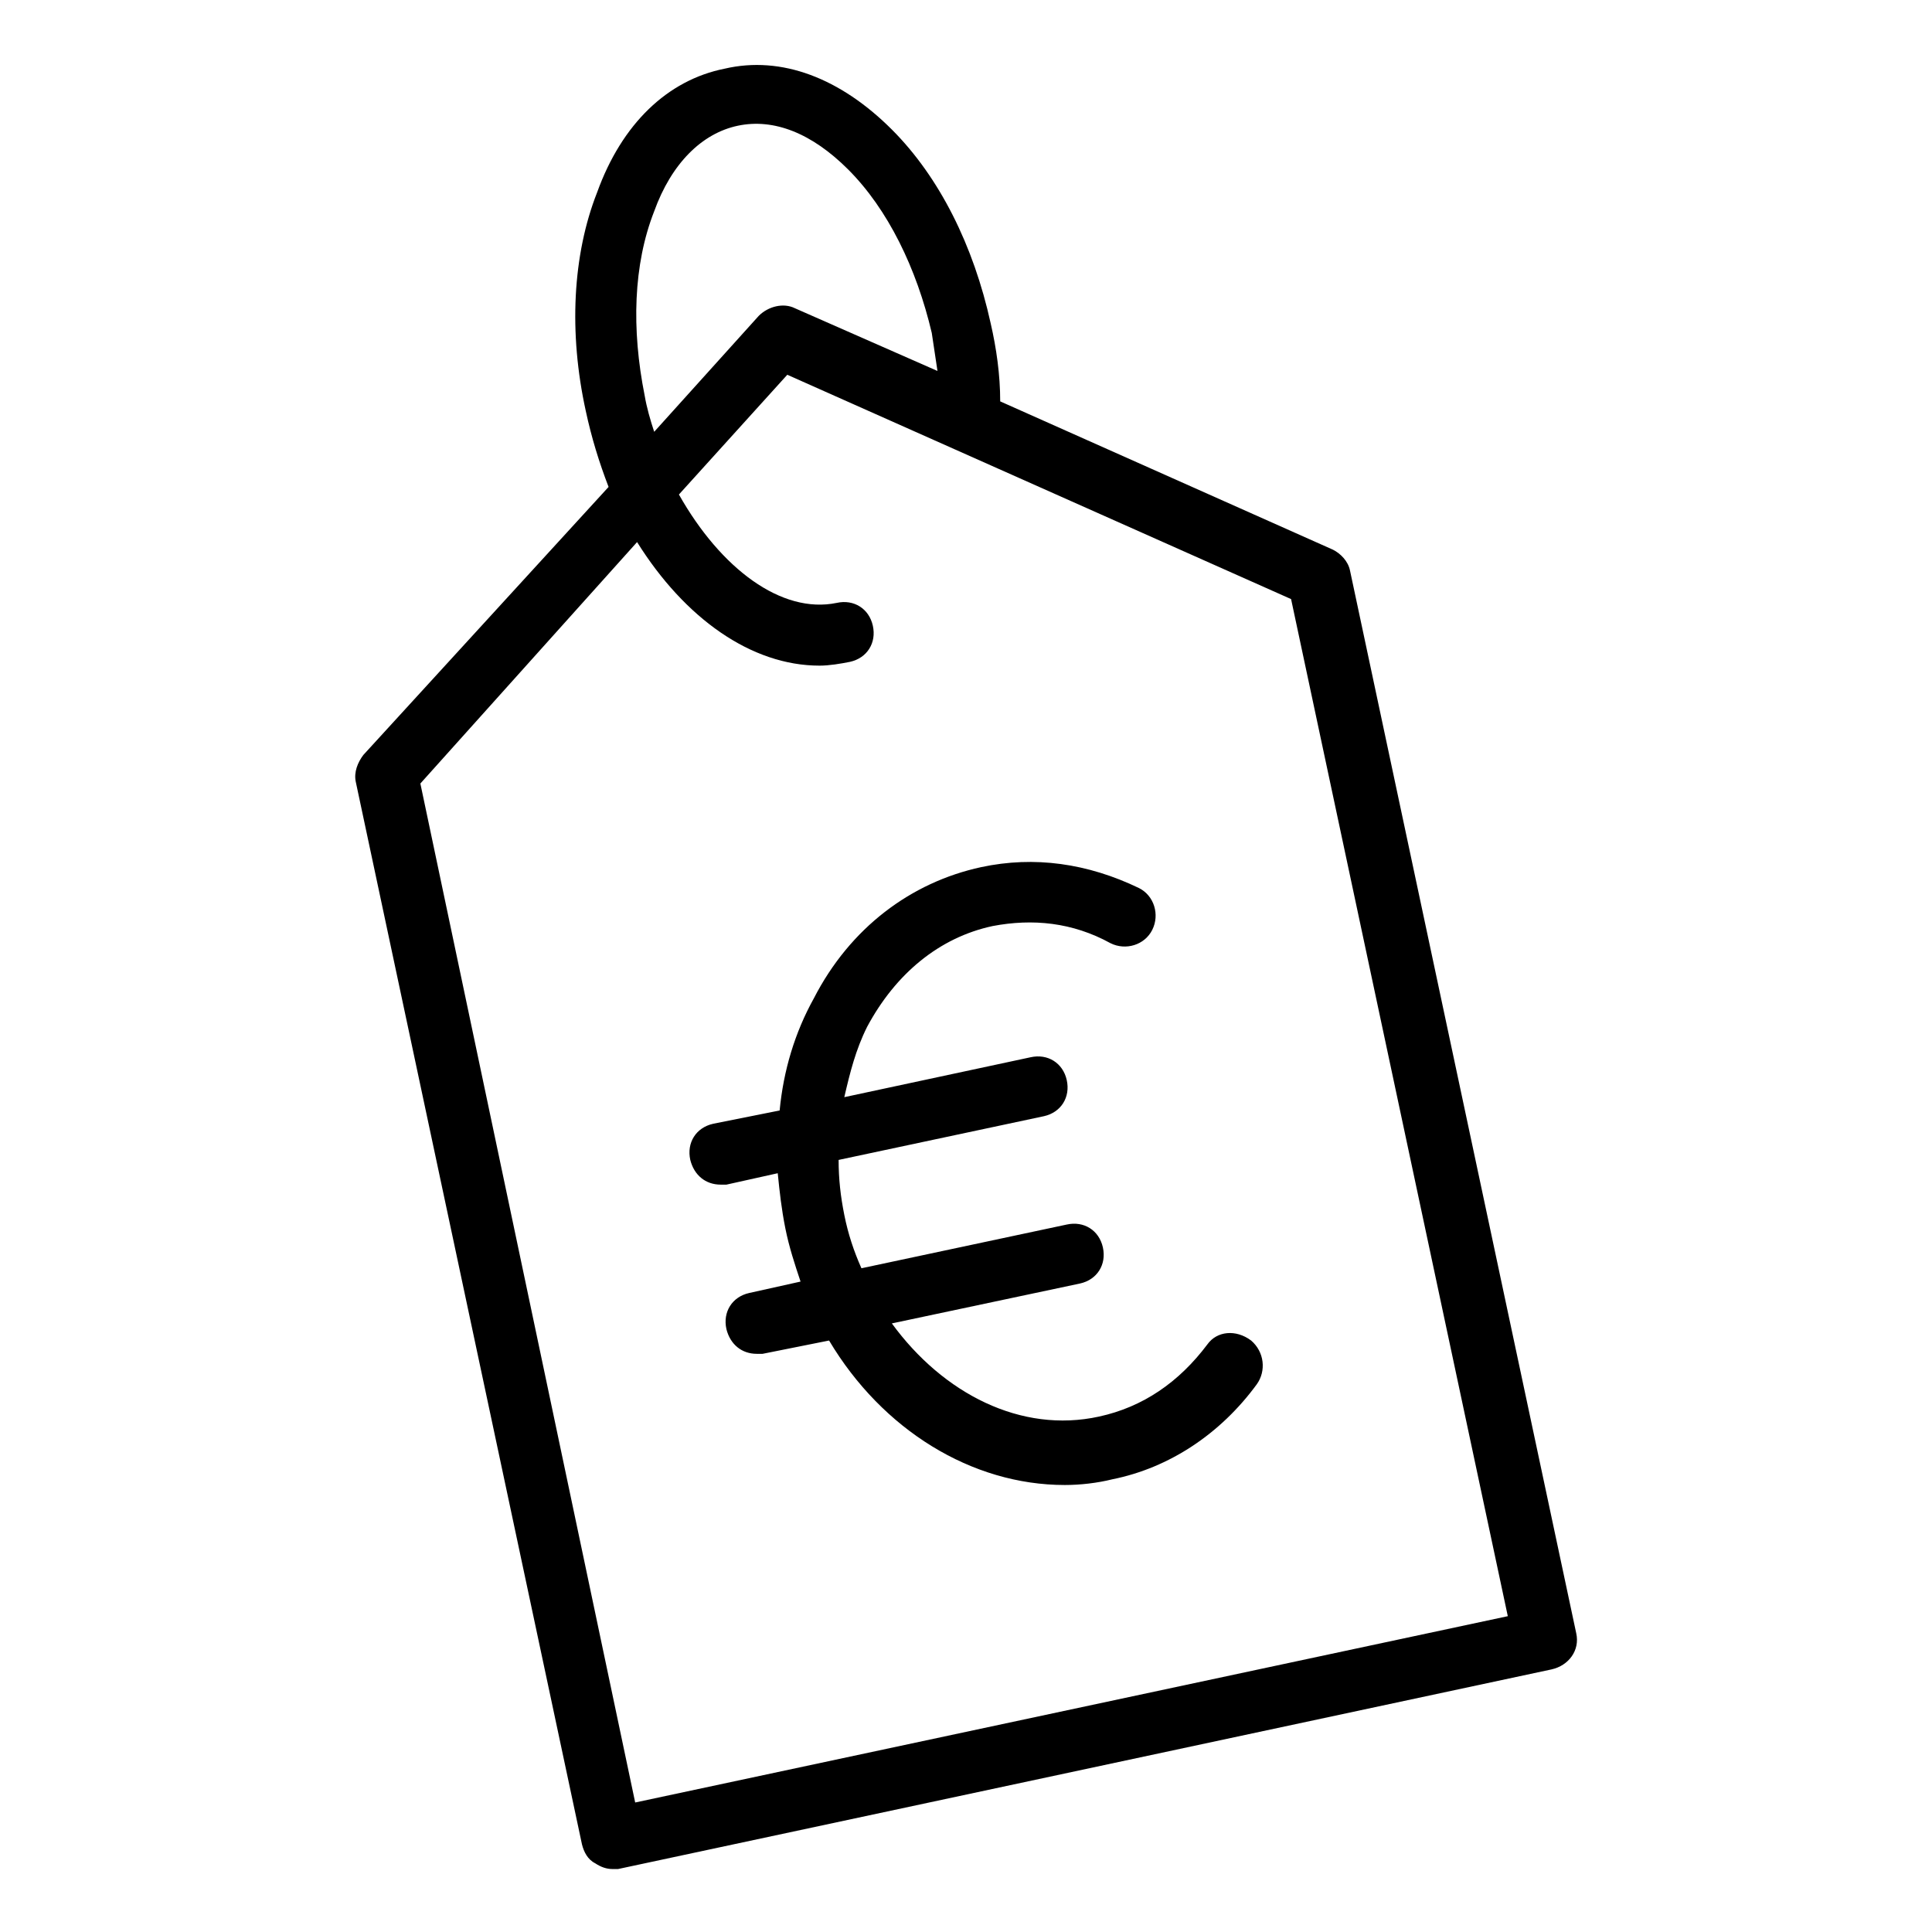
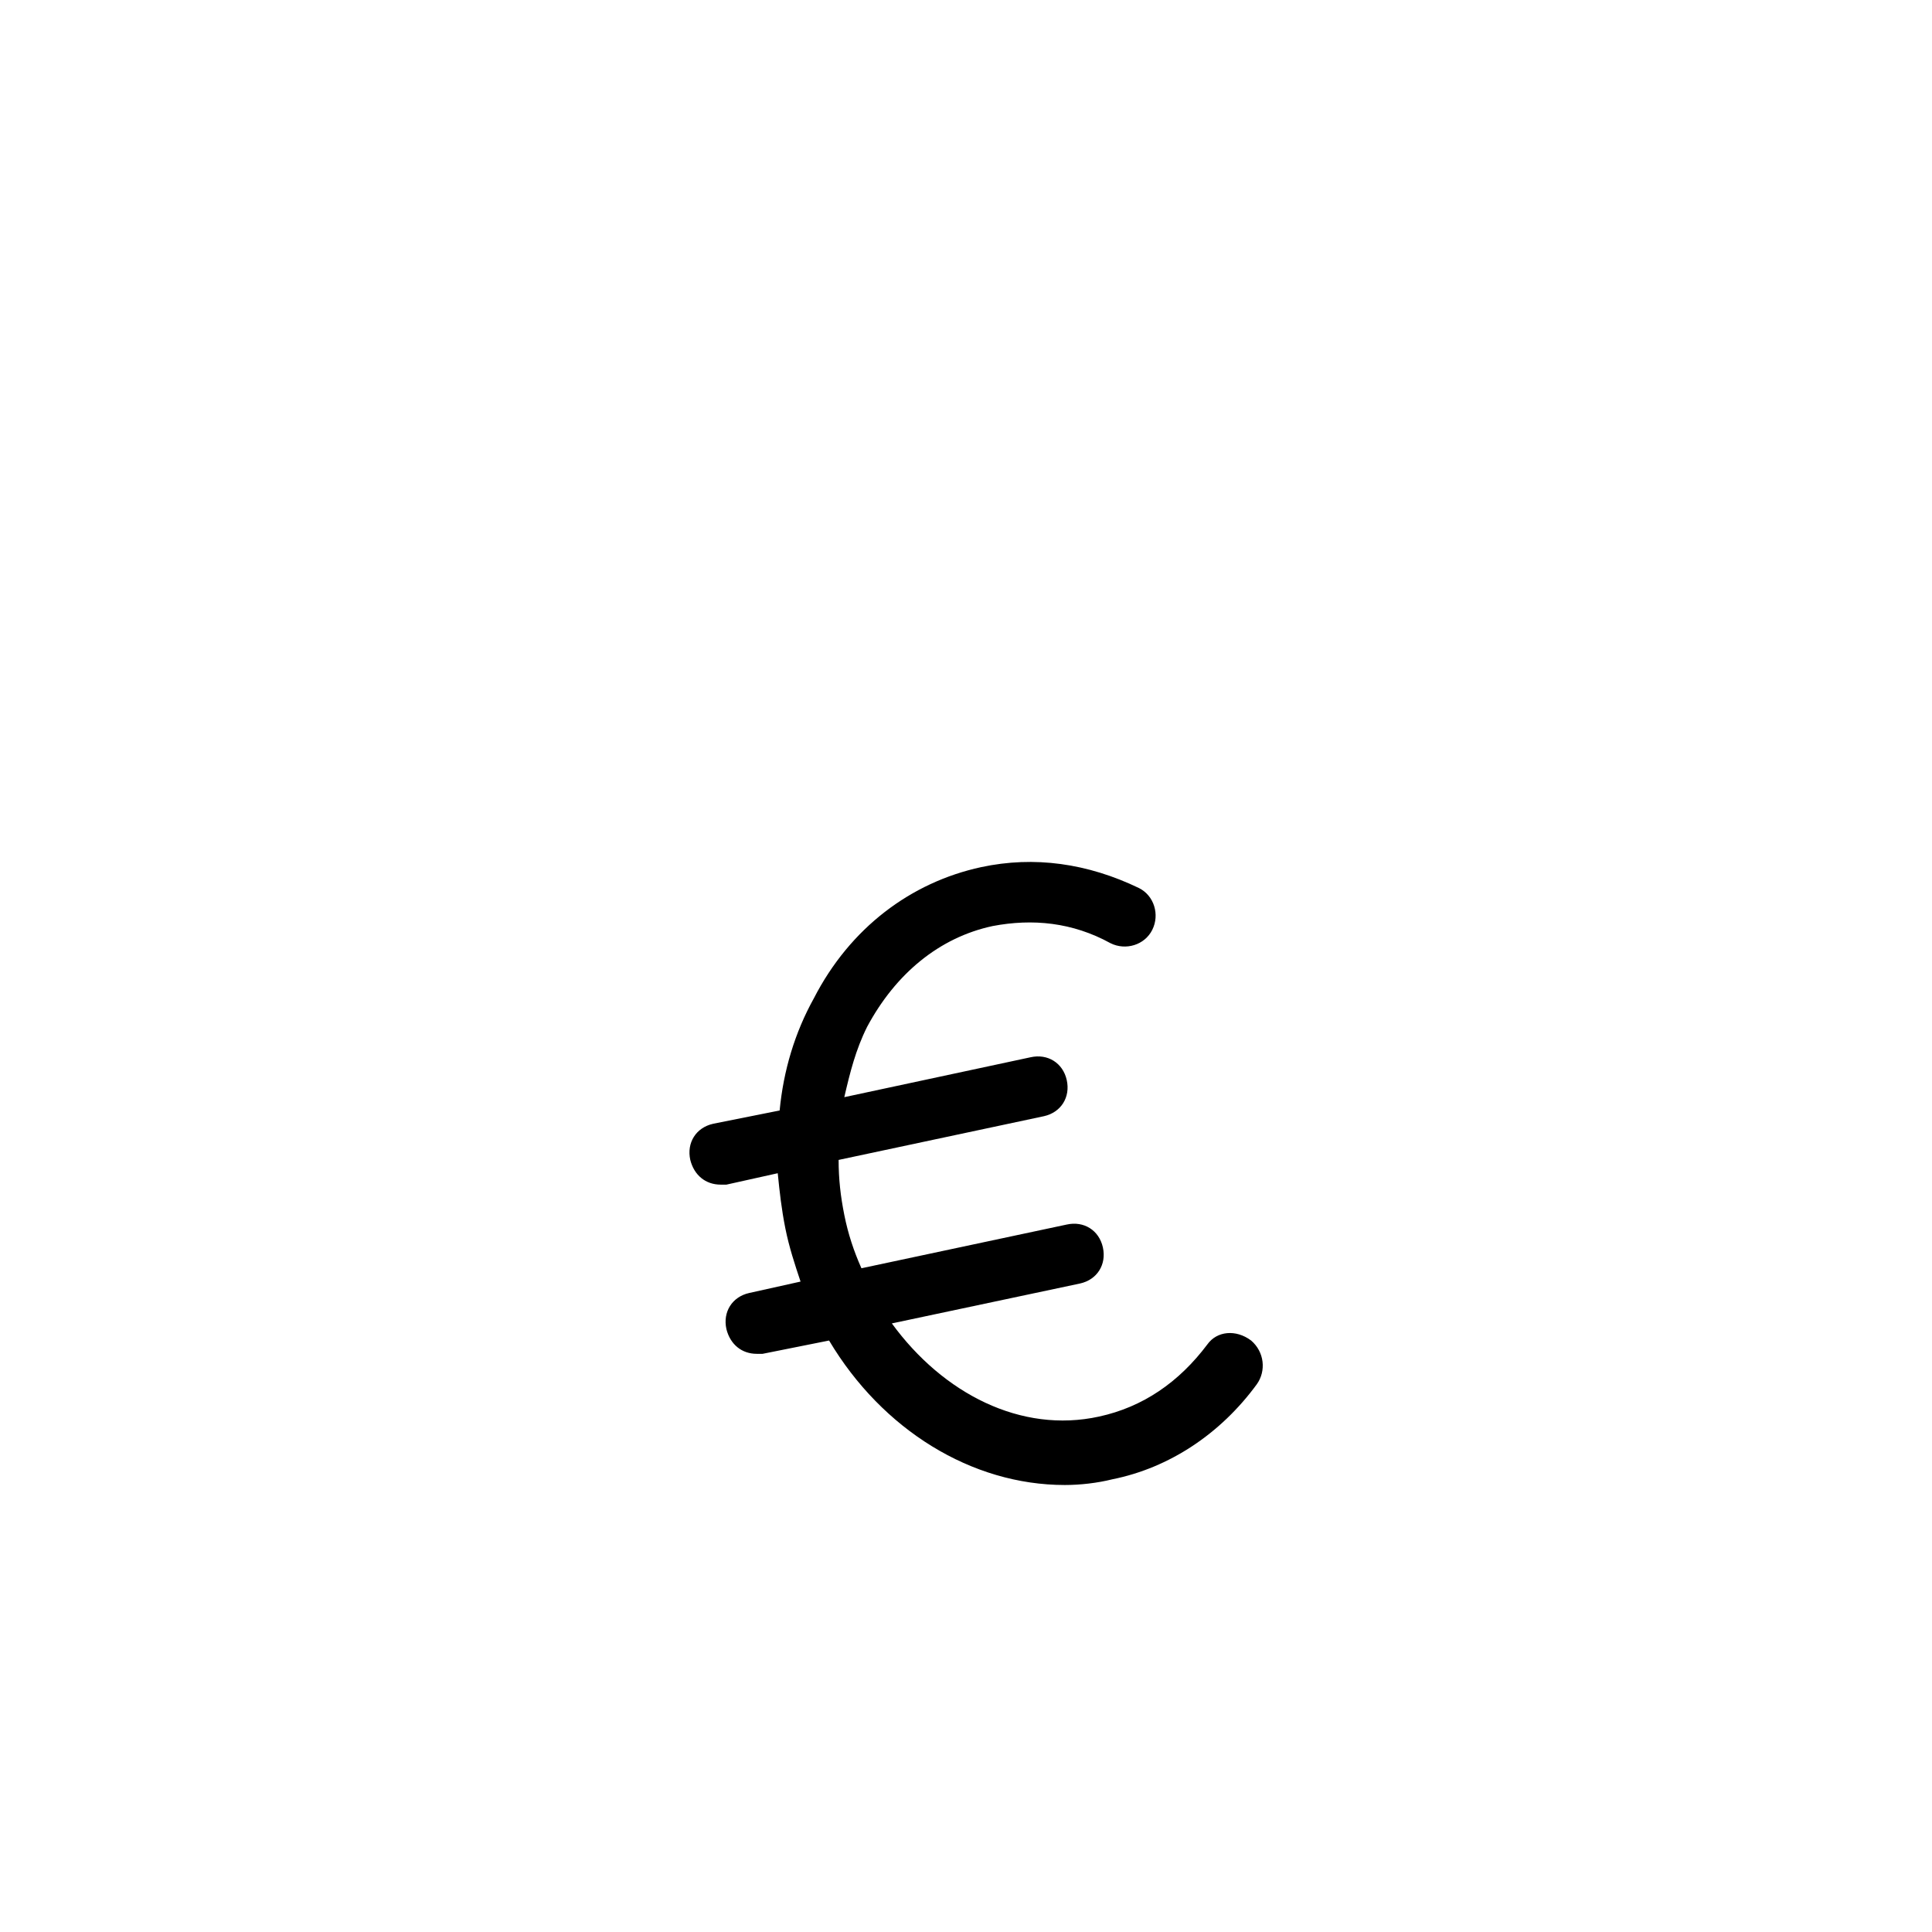
<svg xmlns="http://www.w3.org/2000/svg" fill="#000000" width="800px" height="800px" version="1.1" viewBox="144 144 512 512">
  <g>
    <path d="m463.98 500.26c-7.559 10.078-17.129 16.625-28.719 19.145-20.656 4.535-41.312-6.047-54.914-24.688l49.879-10.578c4.535-1.008 7.055-5.039 6.047-9.574-1.008-4.535-5.039-7.055-9.574-6.047l-54.41 11.586c-2.016-4.535-3.527-9.07-4.535-14.105-1.008-5.039-1.512-9.574-1.512-14.609l54.41-11.586c4.535-1.008 7.055-5.039 6.047-9.574-1.008-4.535-5.039-7.055-9.574-6.047l-49.375 10.578c1.512-6.551 3.023-12.594 6.047-18.641 7.559-14.105 19.145-23.68 33.25-26.703 10.578-2.016 21.16-1.008 31.234 4.535 4.031 2.016 9.07 0.504 11.082-3.527 2.016-4.031 0.504-9.07-3.527-11.082-13.602-6.551-27.711-8.566-41.816-5.543-18.641 4.031-34.762 16.121-44.336 34.762-5.039 9.07-8.062 19.145-9.07 29.727l-17.633 3.527c-4.535 1.008-7.055 5.039-6.047 9.574 1.008 4.031 4.031 6.551 8.062 6.551h1.512l13.602-3.023c0.504 5.039 1.008 9.574 2.016 14.609 1.008 5.039 2.519 9.574 4.031 14.105l-13.602 3.023c-4.535 1.008-7.055 5.039-6.047 9.574 1.008 4.031 4.031 6.551 8.062 6.551h1.512l17.633-3.527c14.105 23.68 37.785 38.289 62.473 38.289 4.031 0 8.566-0.504 12.594-1.512 15.113-3.023 28.719-12.09 38.289-25.191 2.519-3.527 2.016-8.566-1.512-11.586-4.019-3.023-9.059-2.519-11.578 1.008z" />
-     <path d="m561.72 576.84-59.953-281.63c-0.504-2.519-2.519-4.535-4.535-5.543l-88.168-39.297c0-7.055-1.008-14.105-2.519-20.656-4.535-20.656-13.602-38.793-26.199-51.387-13.602-13.602-29.223-19.648-44.336-16.121-15.113 3.023-27.207 14.609-33.754 32.746-6.551 16.625-7.559 37.281-3.023 57.938 1.512 7.055 3.527 13.602 6.047 20.152l-64.992 71.035c-1.512 2.016-2.519 4.535-2.016 7.055l59.953 281.63c0.504 2.016 1.512 4.031 3.527 5.039 1.512 1.008 3.023 1.512 4.535 1.512h1.512l247.37-52.902c4.535-1.004 7.559-5.035 6.551-9.57zm-246.87-327.98c-3.527-17.633-3.023-34.762 2.519-48.871 4.535-12.594 12.594-20.656 22.168-22.672s19.648 2.016 29.223 11.586c10.578 10.578 18.137 26.199 22.168 43.328 0.504 3.527 1.008 6.551 1.512 10.078l-37.785-16.625c-3.023-1.512-7.055-0.504-9.574 2.016l-27.711 30.73c-1.008-3.019-2.016-6.547-2.519-9.57zm-2.519 372.82-56.93-270.04 57.434-63.984c12.594 20.152 30.23 32.746 48.367 32.746 2.519 0 5.543-0.504 8.062-1.008 4.535-1.008 7.055-5.039 6.047-9.574-1.008-4.535-5.039-7.055-9.574-6.047-14.609 3.023-30.73-9.07-41.816-28.719l28.719-31.738 133.51 59.449 57.434 269.54z" />
  </g>
</svg>